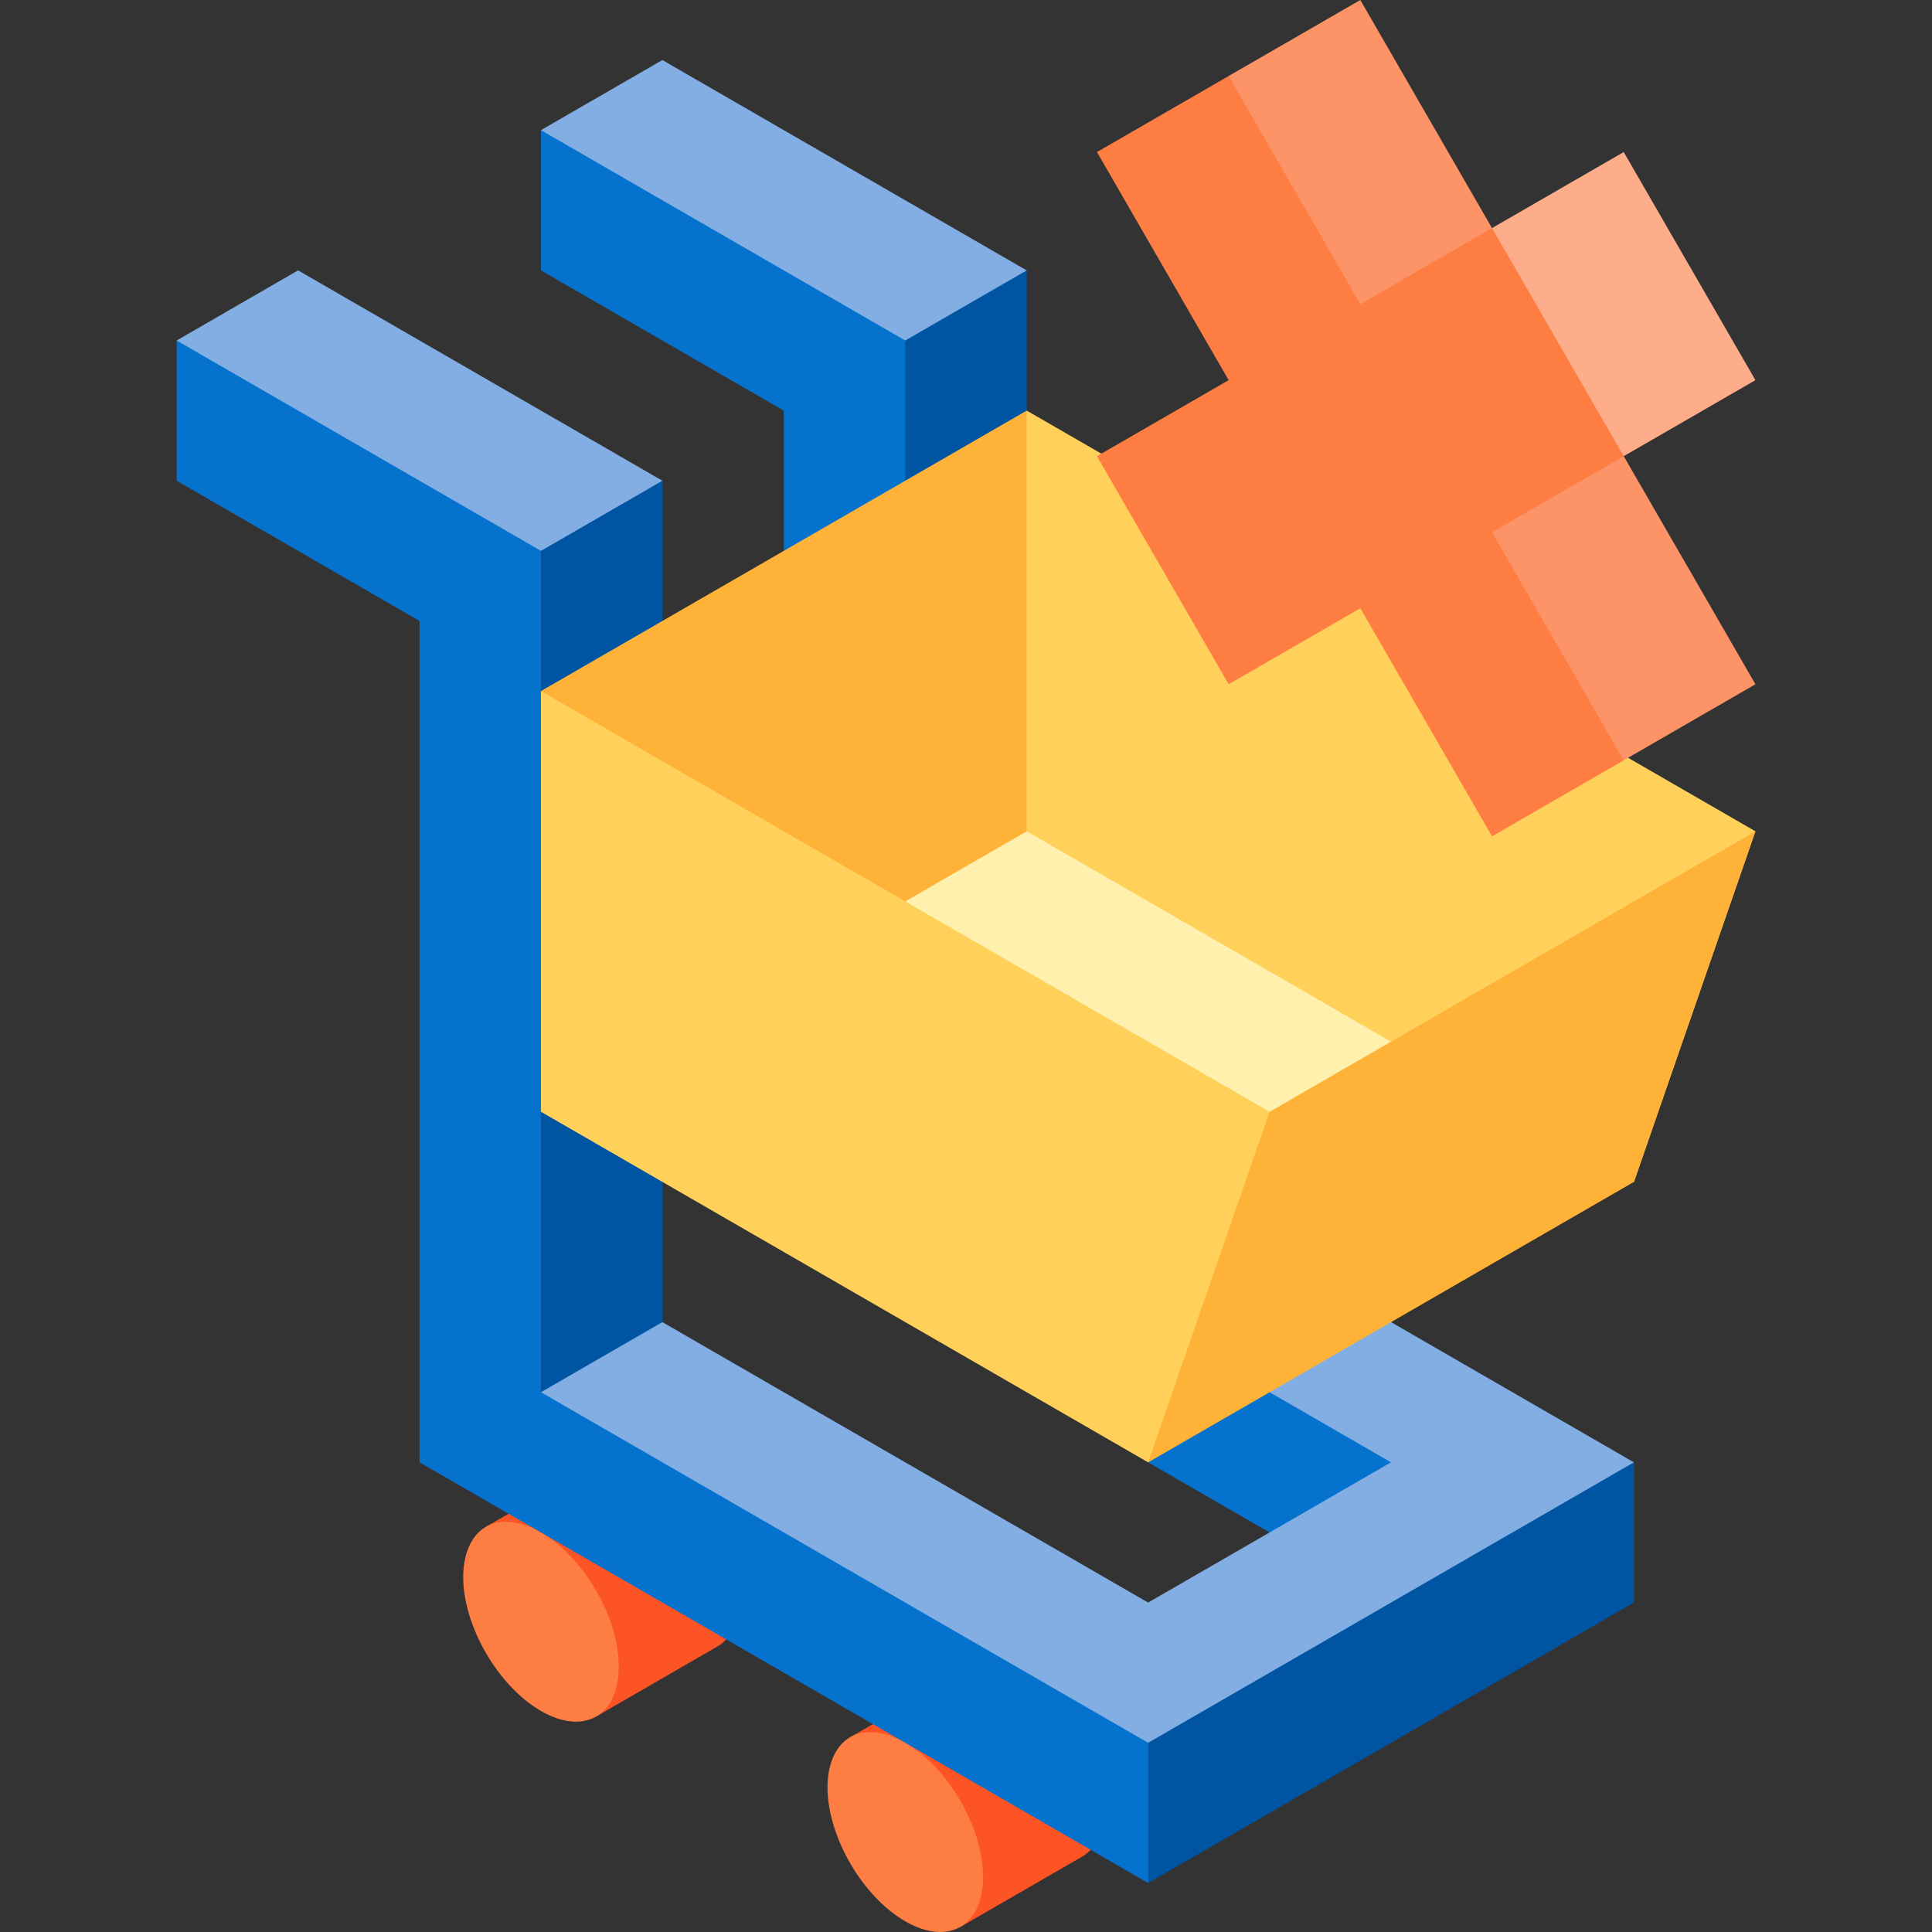
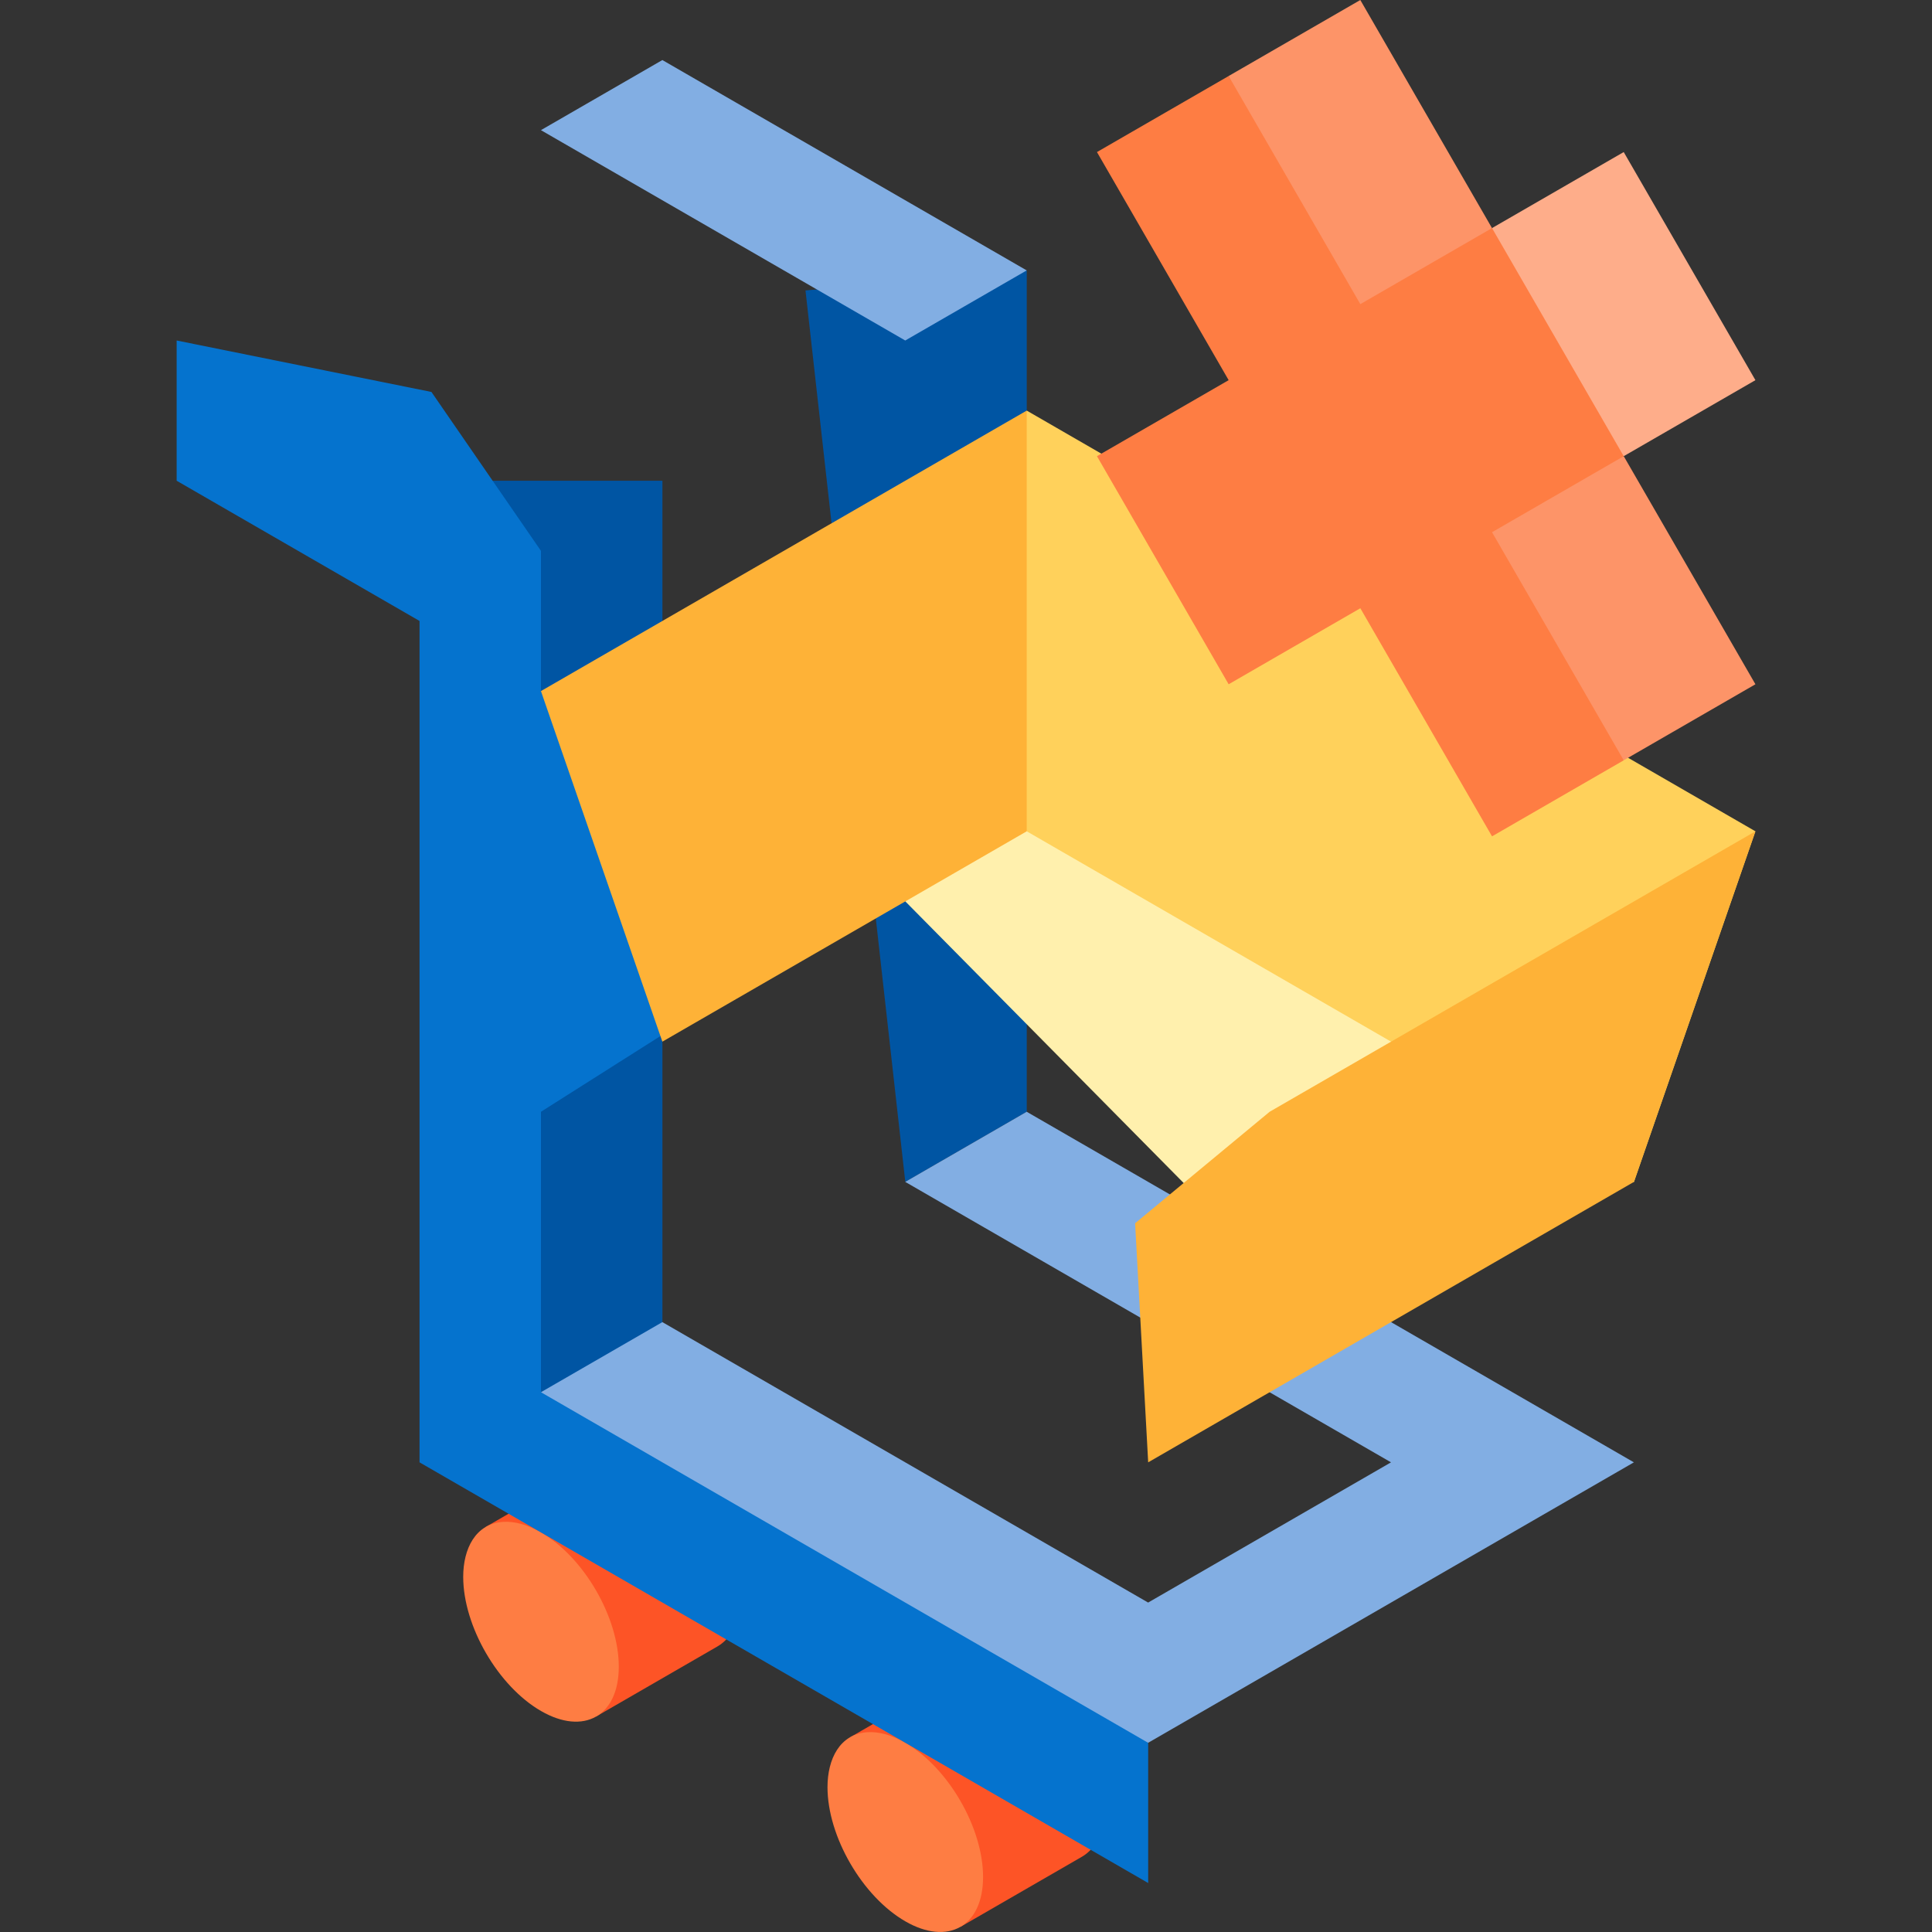
<svg xmlns="http://www.w3.org/2000/svg" width="74" height="74" viewBox="0 0 74 74" fill="none">
  <rect x="0" y="0" width="74" height="74" fill="#333333" stroke="none" />
  <g clip-path="url(#clip0_2950_975)">
    <path d="M34.675 45.269L30.852 11.125L39.327 10.356V42.583L34.675 45.269Z" fill="#0055A3" />
    <path d="M41.258 29.155L62.585 45.269L46.965 46.959L34.676 34.526L37.981 29.944L41.258 29.155Z" fill="#FFF0AD" />
    <path d="M39.327 15.727L67.237 31.841L62.585 45.269L39.327 31.841L34.676 26.47L39.327 15.727Z" fill="#FFD15B" />
    <path d="M20.689 57.283L16.945 18.413H25.372V50.64L20.689 57.283Z" fill="#0055A3" />
-     <path d="M53.279 53.325L34.673 45.269V13.042L30.022 8.042L20.719 4.985V10.357L30.022 15.728V41.693L34.491 45.605L43.979 56.012L53.279 61.382V53.325Z" fill="#0573CE" />
-     <path d="M43.977 72.124L38.617 63.658L62.583 56.011V61.382L43.977 72.124Z" fill="#0055A3" />
    <path d="M32.562 66.542L34.644 65.34L37.214 63.856C37.754 63.545 38.501 63.59 39.327 64.067C40.973 65.017 42.307 67.318 42.307 69.206C42.307 70.147 41.976 70.808 41.441 71.117L36.79 73.802L32.562 66.542Z" fill="#FD5426" />
    <path d="M18.605 58.485L20.687 57.283L23.257 55.8C23.797 55.488 24.544 55.534 25.37 56.011C27.016 56.961 28.35 59.262 28.35 61.15C28.35 62.09 28.019 62.751 27.484 63.06L22.833 65.746L18.605 58.485Z" fill="#FD5426" />
    <path d="M23.701 63.837C23.701 65.74 22.354 66.478 20.722 65.535C19.076 64.585 17.742 62.285 17.742 60.396C17.742 59.321 18.211 58.356 19.275 58.291C19.704 58.265 20.197 58.394 20.722 58.697C22.367 59.647 23.701 61.948 23.701 63.837Z" fill="#FE7D43" />
    <path d="M37.654 71.892C37.654 73.795 36.307 74.533 34.675 73.591C33.029 72.641 31.695 70.34 31.695 68.452C31.695 67.376 32.164 66.412 33.228 66.347C33.657 66.321 34.15 66.45 34.675 66.753C36.32 67.703 37.654 70.004 37.654 71.892Z" fill="#FE7D43" />
    <path d="M25.37 2.3L39.325 10.357L34.673 13.042L20.719 4.985L25.37 2.3Z" fill="#82AEE3" />
    <path d="M43.978 66.753L37.36 59.533L20.72 53.325V42.583L25.737 39.403L20.72 26.47V21.099L16.525 15.013L6.766 13.042V18.413L16.069 23.784V56.011L43.978 72.124V66.753Z" fill="#0573CE" />
-     <path d="M11.417 10.356L25.372 18.413L20.72 21.099L6.766 13.042L11.417 10.356Z" fill="#82AEE3" />
    <path d="M34.673 45.269L53.279 56.011L43.976 61.382L25.37 50.64L20.719 53.325L43.976 66.753L48.628 64.068L57.931 58.696L62.582 56.011L39.325 42.583L34.673 45.269Z" fill="#82AEE3" />
    <path d="M39.325 15.727L39.325 15.728V31.841L25.37 39.898L20.719 26.47L39.325 15.727Z" fill="#FEB237" />
    <path d="M67.236 31.841L62.584 45.269L43.978 56.011L43.477 46.854L48.63 42.583L67.236 31.841Z" fill="#FEB237" />
-     <path d="M48.628 42.583L20.719 26.47V42.583L43.976 56.011L48.628 42.583Z" fill="#FFD15B" />
    <path d="M53.215 20.385L62.193 29.121L67.237 26.209L62.193 17.473L53.215 20.385Z" fill="#FD9468" />
    <path d="M51.685 14.17L57.147 8.736L52.103 0L47.059 2.912L51.685 14.17Z" fill="#FD9468" />
    <path d="M62.192 5.824L57.148 8.736L57.417 15.698L62.192 17.473L67.237 14.561L62.192 5.824Z" fill="#FEAD8A" />
    <path d="M62.192 17.473L57.148 8.736L52.104 11.649L47.06 2.912L42.016 5.824L47.06 14.561L42.016 17.473L47.06 26.209L52.104 23.297L57.148 32.034L62.192 29.122L57.148 20.385L62.192 17.473Z" fill="#FE7D43" />
  </g>
  <defs>
    <clipPath id="clip0_2950_975">
      <rect width="74" height="74" fill="white" />
    </clipPath>
  </defs>
</svg>